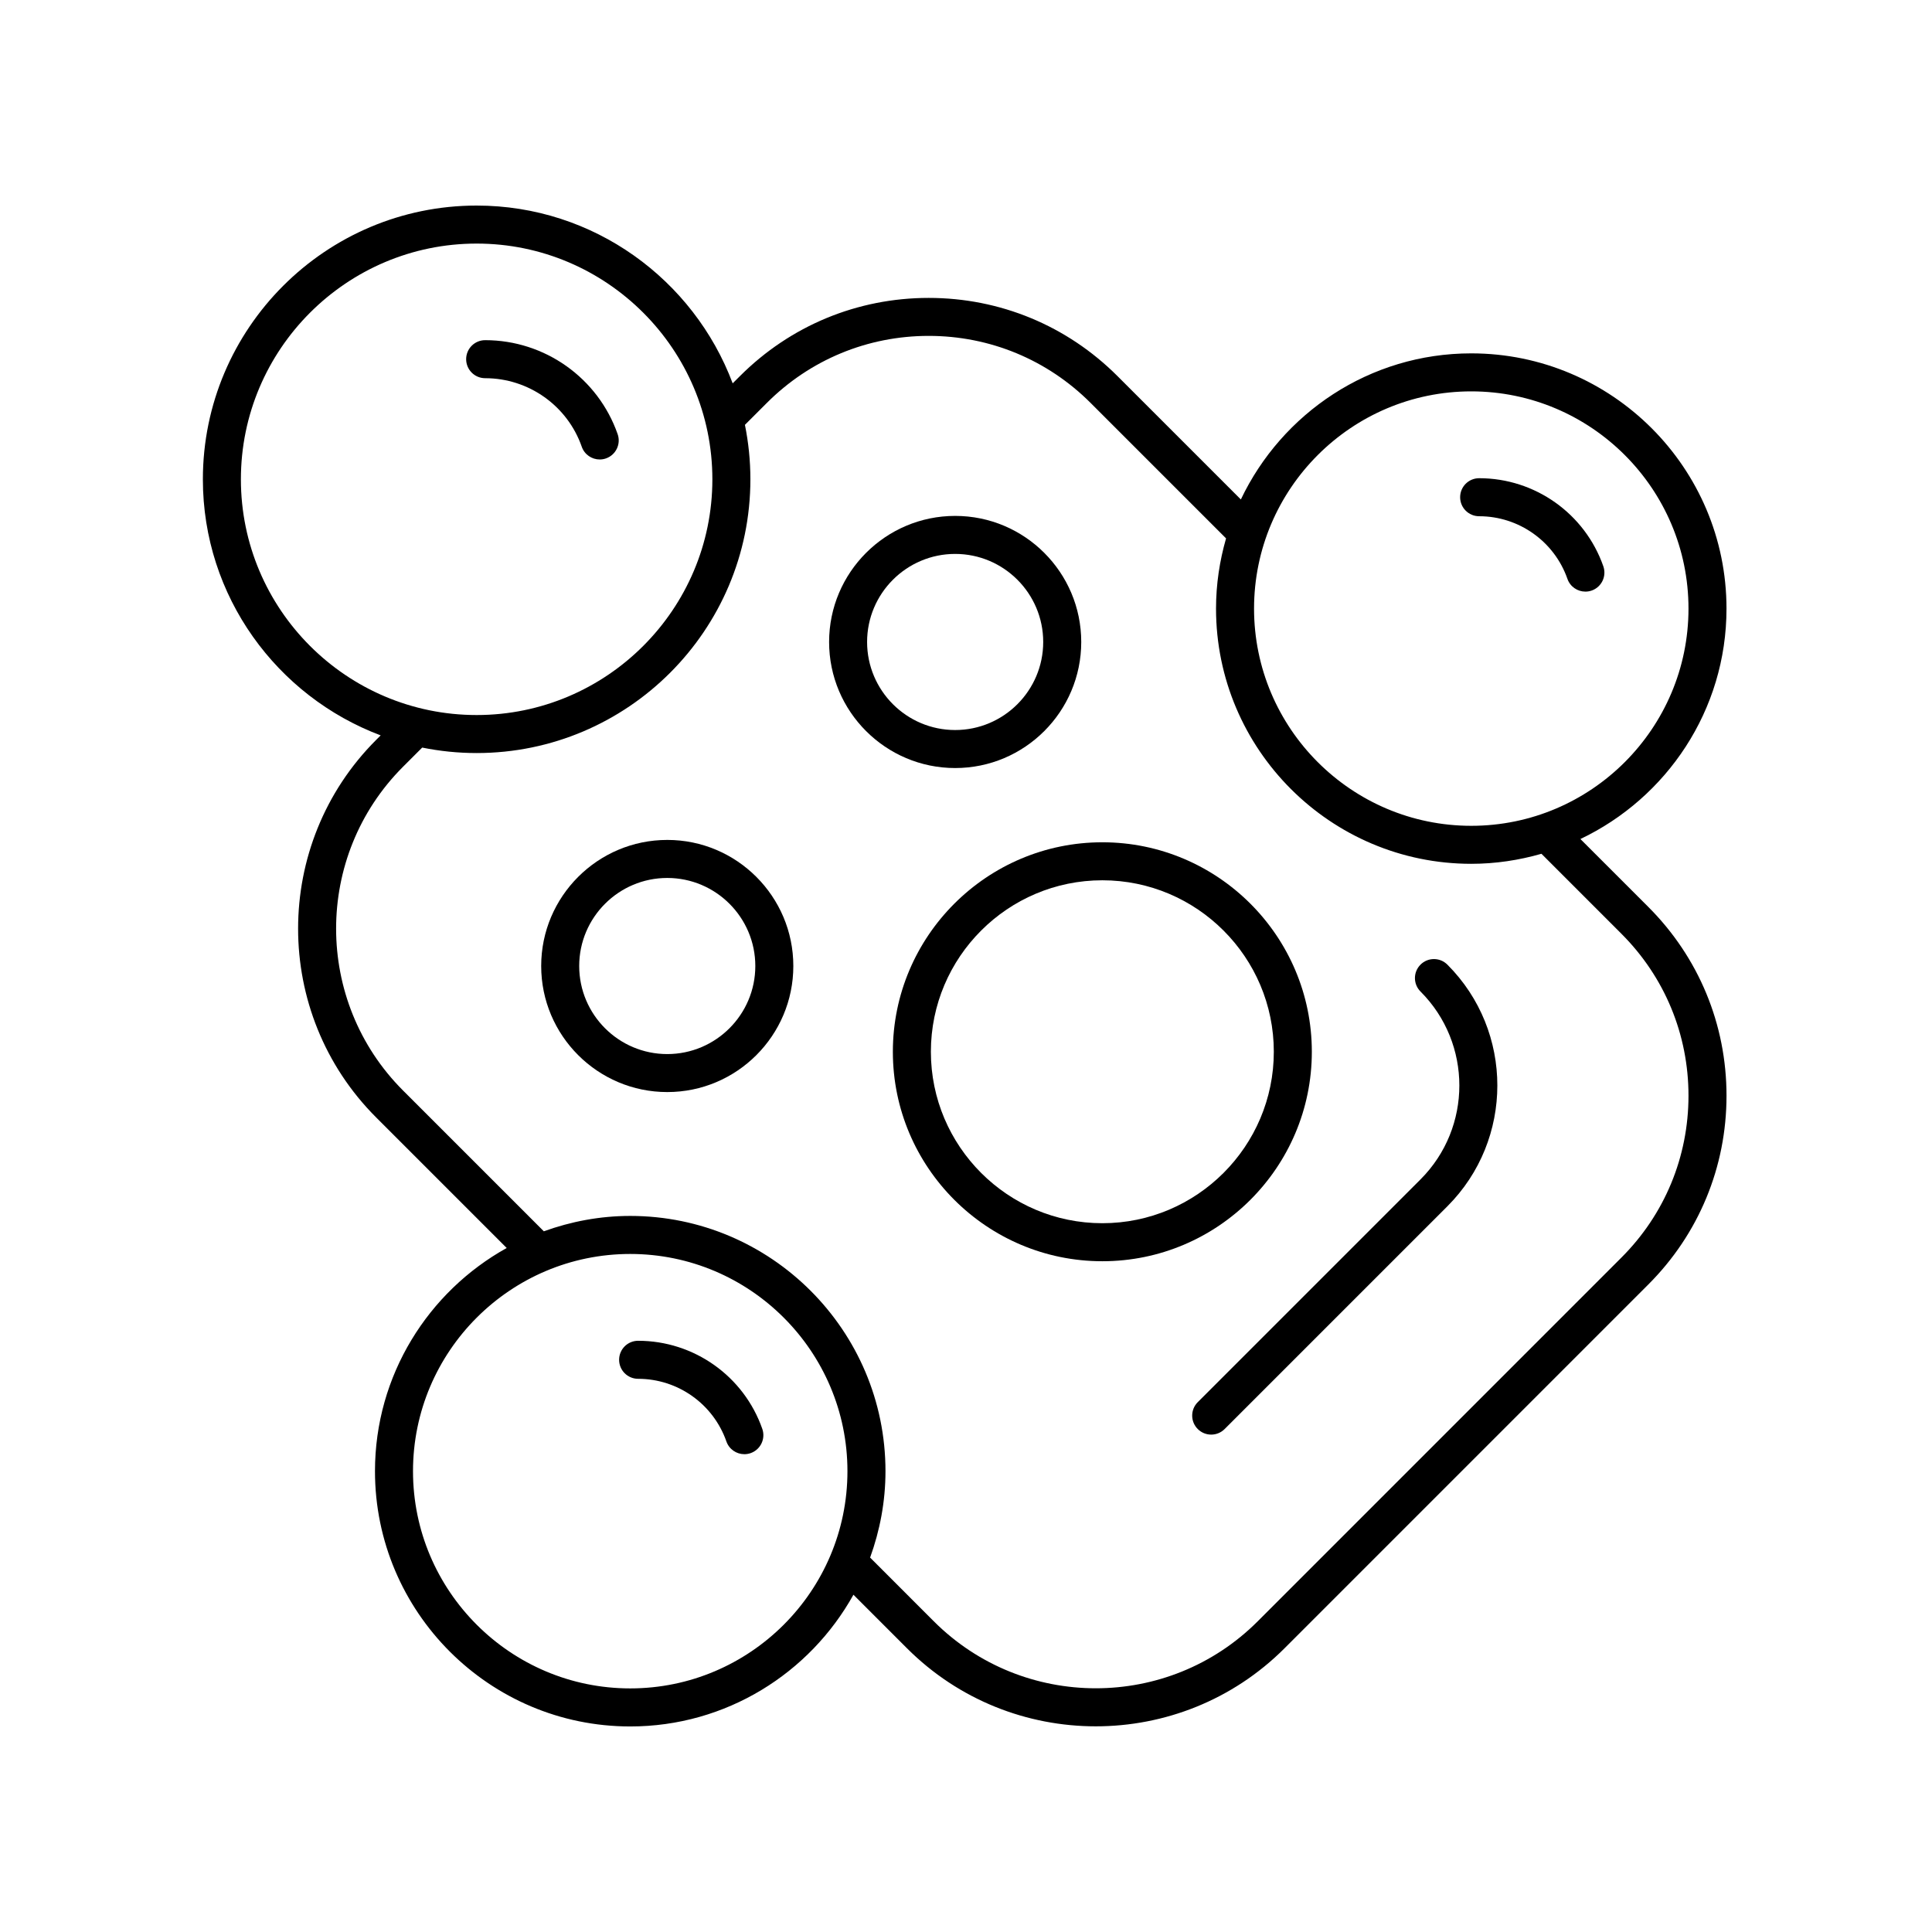
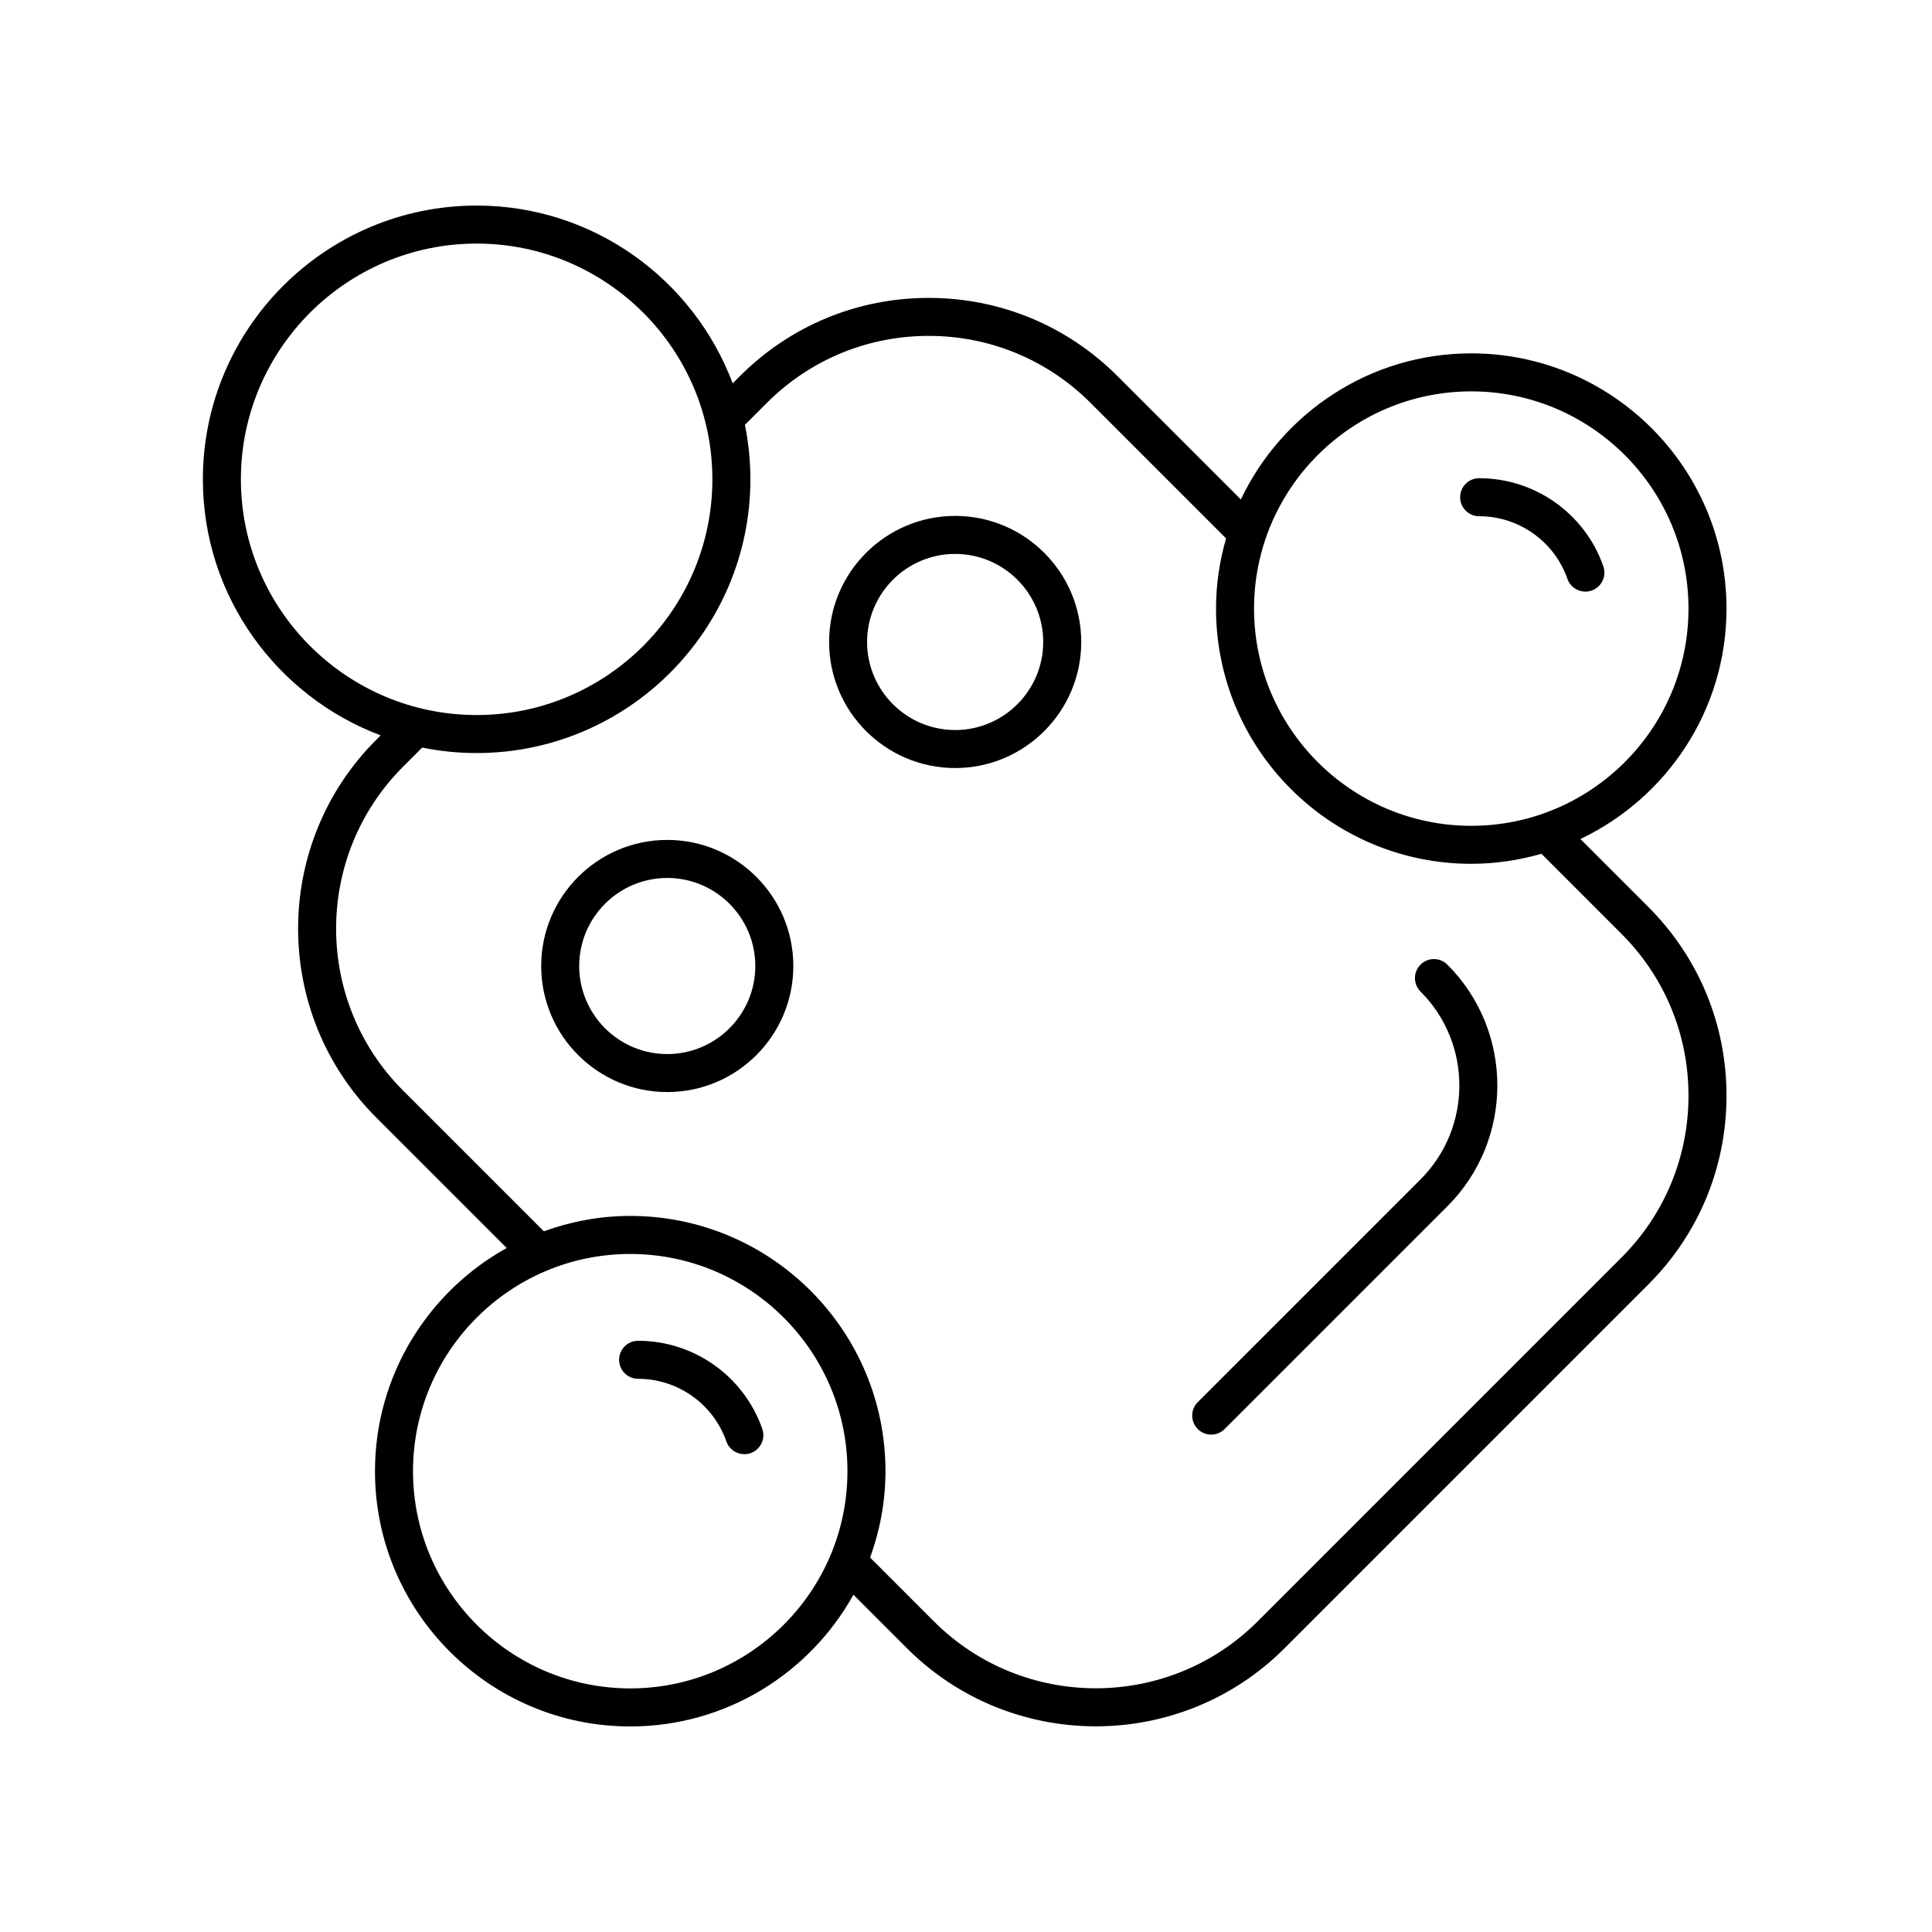
<svg xmlns="http://www.w3.org/2000/svg" fill="#000000" width="800px" height="800px" version="1.1" viewBox="144 144 512 512">
  <g>
    <path d="m313.11 499.32c-2.785 0-5.039 2.254-5.039 5.039 0 2.785 2.254 5.039 5.039 5.039 10.523 0 19.922 6.672 23.391 16.602 0.727 2.078 2.676 3.375 4.758 3.375 0.551 0 1.113-0.09 1.664-0.281 2.629-0.922 4.012-3.793 3.094-6.422-4.879-13.969-18.105-23.352-32.906-23.352z" />
-     <path d="m298.17 262.39c0.727 2.078 2.676 3.375 4.758 3.375 0.551 0 1.113-0.09 1.664-0.281 2.621-0.922 4.012-3.793 3.094-6.422-5.207-14.902-19.316-24.914-35.113-24.914-2.785 0-5.039 2.254-5.039 5.039s2.254 5.039 5.039 5.039c11.516 0 21.805 7.301 25.598 18.164z" />
    <path d="m320.83 366.59c-18.426 0-33.41 14.988-33.41 33.41 0 18.426 14.988 33.41 33.41 33.41 18.426 0.004 33.41-14.98 33.41-33.406s-14.984-33.414-33.41-33.414zm0 56.75c-12.867 0-23.336-10.469-23.336-23.336s10.469-23.336 23.336-23.336c12.863 0 23.336 10.469 23.336 23.336 0 12.863-10.473 23.336-23.336 23.336z" />
    <path d="m430.54 314.13c0-18.426-14.988-33.41-33.41-33.41-18.426 0-33.41 14.988-33.41 33.41 0 18.426 14.988 33.41 33.41 33.41 18.422 0.004 33.41-14.984 33.41-33.41zm-56.75 0c0-12.867 10.469-23.336 23.336-23.336 12.867 0 23.336 10.469 23.336 23.336 0 12.867-10.469 23.336-23.336 23.336-12.863 0-23.336-10.469-23.336-23.336z" />
-     <path d="m491.65 422.73c0-30.613-24.906-55.516-55.516-55.516-30.613 0-55.516 24.906-55.516 55.516 0 30.605 24.906 55.512 55.516 55.512 30.609 0 55.516-24.906 55.516-55.512zm-55.516 45.434c-25.059 0-45.441-20.383-45.441-45.438 0-25.059 20.383-45.441 45.441-45.441 25.059 0 45.441 20.383 45.441 45.441 0 25.055-20.387 45.438-45.441 45.438z" />
    <path d="m601.54 305.29c0-37.297-30.348-67.645-67.645-67.645-26.941 0-50.184 15.871-61.055 38.719l-32.688-32.688c-13.367-13.367-31.133-20.727-50.035-20.727-18.902 0-36.668 7.359-50.031 20.727l-1.918 1.914c-10.332-27.477-36.809-47.113-67.852-47.113-40.004 0-72.551 32.547-72.551 72.551 0 31.043 19.641 57.52 47.117 67.855l-1.188 1.188c-27.59 27.586-27.59 72.48 0 100.07l34.59 34.59c-20.793 11.555-34.91 33.727-34.91 59.152 0 37.301 30.344 67.645 67.645 67.645 25.426 0 47.598-14.117 59.152-34.91l14.184 14.188c13.797 13.797 31.918 20.688 50.035 20.688 18.121 0 36.242-6.894 50.031-20.688l96.395-96.398c13.367-13.363 20.727-31.129 20.727-50.031s-7.359-36.668-20.727-50.035l-17.992-17.992c22.844-10.871 38.715-34.113 38.715-61.055zm-393.7-34.266c0-34.449 28.027-62.473 62.477-62.473 34.445 0 62.469 28.023 62.469 62.473 0 34.445-28.023 62.469-62.469 62.469-34.449 0.004-62.477-28.023-62.477-62.469zm103.18 320.42c-31.742 0-57.57-25.824-57.57-57.562 0-31.742 25.824-57.57 57.57-57.57 31.738 0 57.562 25.824 57.562 57.57 0 31.738-25.824 57.562-57.562 57.562zm262.67-199.99c11.465 11.465 17.777 26.699 17.777 42.914 0 16.207-6.312 31.449-17.777 42.906l-96.391 96.398c-23.66 23.656-62.148 23.656-85.82 0l-16.891-16.895c2.59-7.164 4.074-14.852 4.074-22.898 0-37.297-30.34-67.645-67.641-67.645-8.047 0-15.734 1.484-22.902 4.074l-37.301-37.301c-23.66-23.66-23.66-62.16 0-85.82l5.07-5.07c4.664 0.945 9.488 1.449 14.426 1.449 40 0 72.547-32.547 72.547-72.547 0-4.941-0.504-9.766-1.449-14.43l5.801-5.797c11.457-11.465 26.699-17.777 42.906-17.777 16.211 0 31.449 6.312 42.914 17.777l35.887 35.887c-1.699 5.918-2.66 12.145-2.66 18.602 0 37.297 30.34 67.641 67.641 67.641 6.457 0 12.684-0.965 18.602-2.66zm-39.793-28.605c-31.738 0-57.562-25.824-57.562-57.562 0-31.742 25.824-57.57 57.562-57.57 31.742 0 57.57 25.824 57.57 57.57 0 31.738-25.824 57.562-57.57 57.562z" />
    <path d="m535.99 270.73c-2.785 0-5.039 2.254-5.039 5.039 0 2.785 2.254 5.039 5.039 5.039 10.523 0 19.926 6.672 23.395 16.602 0.727 2.078 2.676 3.375 4.758 3.375 0.551 0 1.113-0.09 1.664-0.281 2.629-0.922 4.012-3.793 3.094-6.422-4.883-13.969-18.105-23.352-32.91-23.352z" />
    <path d="m520.45 399.64c-1.969 1.969-1.969 5.156 0 7.125 13.723 13.73 13.727 36.062 0 49.789l-59.031 59.031c-1.969 1.969-1.969 5.156 0 7.125 0.984 0.984 2.273 1.477 3.562 1.477 1.289 0 2.578-0.492 3.562-1.477l59.031-59.031c17.652-17.652 17.652-46.383 0-64.039-1.969-1.969-5.156-1.969-7.125 0z" />
  </g>
</svg>